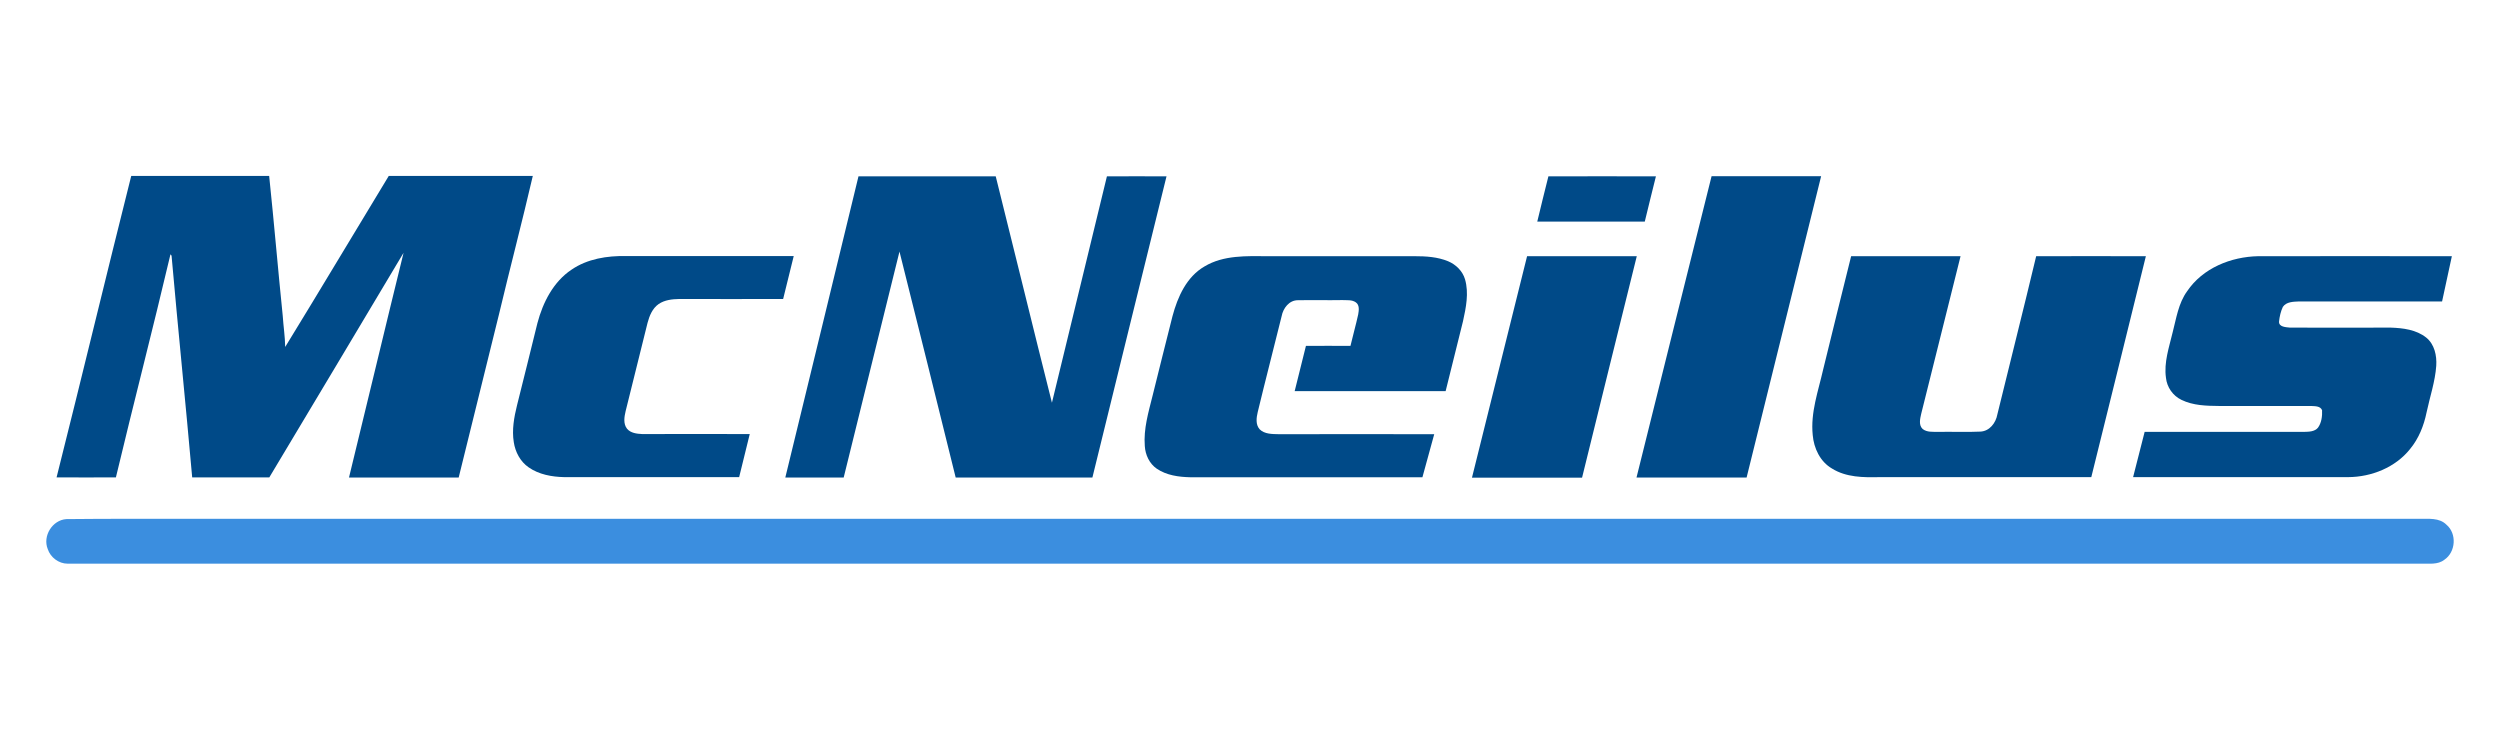
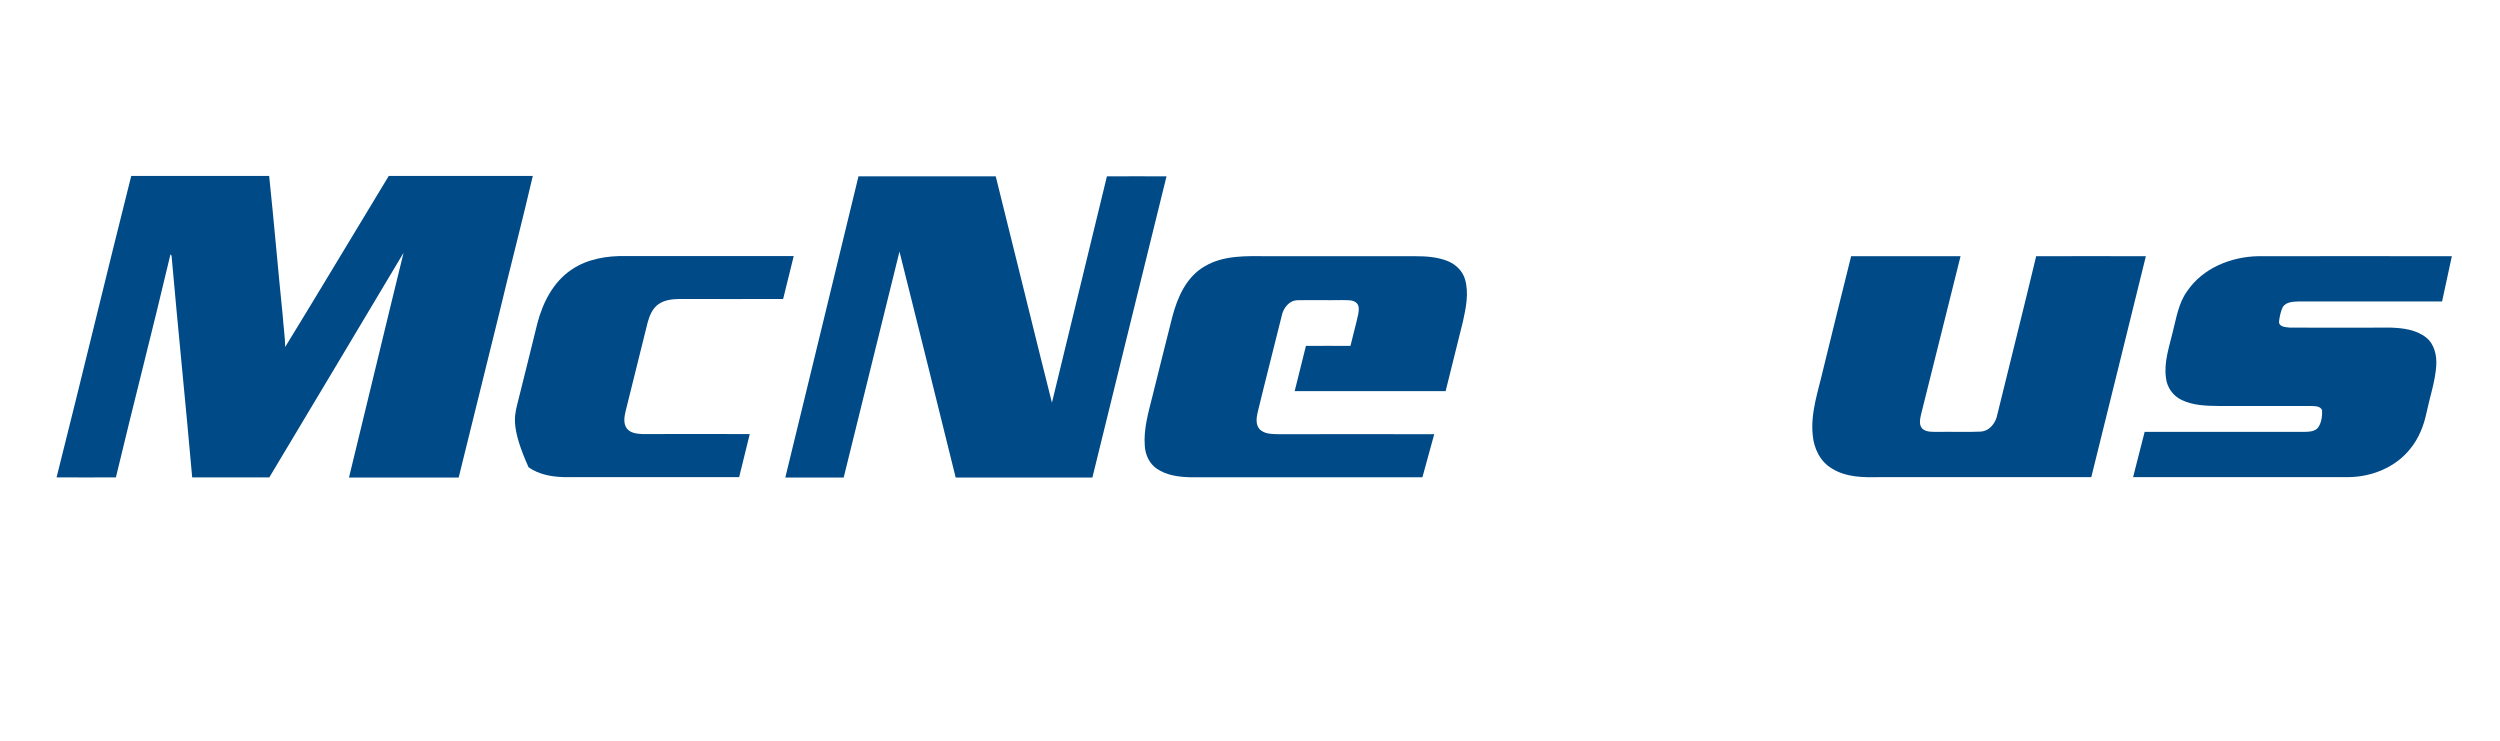
<svg xmlns="http://www.w3.org/2000/svg" width="540" height="160" viewBox="0 0 540 160" fill="none">
  <path fill-rule="evenodd" clip-rule="evenodd" d="M28.347 38C38.287 38 48.228 38 58.139 38C59.195 48.068 60.045 58.165 61.072 68.233C61.218 70.471 61.57 72.708 61.6 74.945C69.136 62.669 76.496 50.305 83.973 38C94.354 38 104.705 38 115.086 38C112.769 47.98 110.159 57.9 107.784 67.88C104.881 79.626 101.978 91.401 99.075 103.147C91.187 103.147 83.27 103.147 75.382 103.147C79.34 86.986 83.182 70.794 87.17 54.603C77.522 70.794 67.846 86.956 58.169 103.118C52.627 103.118 47.084 103.118 41.513 103.118C40.105 87.133 38.463 71.207 37.056 55.221C36.997 55.163 36.88 55.015 36.821 54.927C33.038 71 28.875 87.015 25.033 103.118C20.752 103.147 16.471 103.118 12.219 103.118C17.673 81.451 22.893 59.696 28.347 38Z" fill="#004A88" />
  <path fill-rule="evenodd" clip-rule="evenodd" d="M185.432 38.089C195.314 38.089 205.196 38.089 215.078 38.089C219.154 54.368 223.113 70.706 227.218 86.986C231.206 70.706 235.106 54.397 239.094 38.089C243.375 38.089 247.686 38.059 251.967 38.089C246.63 59.785 241.264 81.451 235.957 103.147C226.104 103.147 216.281 103.147 206.428 103.147C202.411 86.868 198.364 70.618 194.288 54.339C190.241 70.588 186.283 86.868 182.236 103.147C178.043 103.147 173.82 103.147 169.627 103.147C174.876 81.451 180.213 59.785 185.432 38.089Z" fill="#004A88" />
-   <path fill-rule="evenodd" clip-rule="evenodd" d="M334.454 38.089C342.195 38.089 349.937 38.059 357.678 38.089C356.887 41.356 356.036 44.594 355.274 47.862C347.532 47.862 339.791 47.862 332.05 47.862C332.841 44.594 333.633 41.327 334.454 38.089Z" fill="#004A88" />
-   <path fill-rule="evenodd" clip-rule="evenodd" d="M369.701 38.059C377.589 38.059 385.477 38.059 393.365 38.059C387.969 59.755 382.662 81.451 377.266 103.147C369.349 103.147 361.432 103.147 353.485 103.147C358.91 81.451 364.247 59.755 369.701 38.059Z" fill="#004A88" />
-   <path fill-rule="evenodd" clip-rule="evenodd" d="M123.442 58.254C126.873 55.898 131.154 55.221 135.26 55.31C147.312 55.31 159.393 55.31 171.445 55.31C170.653 58.401 169.949 61.492 169.158 64.583C161.68 64.612 154.173 64.583 146.696 64.583C145.171 64.612 143.558 64.789 142.268 65.672C140.919 66.614 140.274 68.204 139.863 69.764C138.251 76.093 136.755 82.452 135.142 88.781C134.849 90.018 134.585 91.519 135.436 92.608C136.227 93.55 137.547 93.697 138.691 93.756C146.432 93.756 154.203 93.727 161.944 93.756C161.182 96.847 160.419 99.938 159.657 103.059C147.048 103.059 134.468 103.059 121.859 103.059C119.19 103 116.405 102.499 114.176 100.939C112.387 99.703 111.302 97.642 110.98 95.523C110.54 92.844 111.038 90.135 111.684 87.515C113.15 81.598 114.645 75.71 116.082 69.793C117.255 65.348 119.513 60.874 123.442 58.254Z" fill="#004A88" />
+   <path fill-rule="evenodd" clip-rule="evenodd" d="M123.442 58.254C126.873 55.898 131.154 55.221 135.26 55.31C147.312 55.31 159.393 55.31 171.445 55.31C170.653 58.401 169.949 61.492 169.158 64.583C161.68 64.612 154.173 64.583 146.696 64.583C145.171 64.612 143.558 64.789 142.268 65.672C140.919 66.614 140.274 68.204 139.863 69.764C138.251 76.093 136.755 82.452 135.142 88.781C134.849 90.018 134.585 91.519 135.436 92.608C136.227 93.55 137.547 93.697 138.691 93.756C146.432 93.756 154.203 93.727 161.944 93.756C161.182 96.847 160.419 99.938 159.657 103.059C147.048 103.059 134.468 103.059 121.859 103.059C119.19 103 116.405 102.499 114.176 100.939C110.54 92.844 111.038 90.135 111.684 87.515C113.15 81.598 114.645 75.71 116.082 69.793C117.255 65.348 119.513 60.874 123.442 58.254Z" fill="#004A88" />
  <path fill-rule="evenodd" clip-rule="evenodd" d="M260.178 57.547C264.313 55.074 269.268 55.31 273.902 55.339C284.458 55.339 295.014 55.339 305.571 55.339C308.005 55.339 310.497 55.486 312.784 56.428C314.485 57.135 315.922 58.548 316.45 60.344C317.3 63.317 316.655 66.438 316.01 69.381C314.778 74.415 313.518 79.449 312.257 84.483C301.378 84.483 290.528 84.483 279.649 84.483C280.47 81.216 281.262 77.977 282.083 74.71C285.279 74.68 288.475 74.71 291.701 74.71C292.229 72.443 292.874 70.206 293.372 67.909C293.519 67.056 293.695 65.908 292.874 65.319C292.023 64.701 290.938 64.877 289.941 64.818C286.745 64.877 283.52 64.789 280.323 64.848C278.447 64.848 277.156 66.585 276.834 68.292C275.133 75.181 273.344 82.069 271.673 88.987C271.38 90.224 271.174 91.696 272.083 92.726C273.139 93.786 274.811 93.756 276.218 93.786C287.42 93.756 298.592 93.786 309.793 93.786C308.943 96.877 308.093 99.997 307.242 103.088C290.528 103.088 273.814 103.088 257.099 103.088C254.607 103.029 251.968 102.676 249.856 101.234C248.273 100.144 247.393 98.26 247.276 96.347C246.983 92.638 248.068 89.046 248.947 85.513C250.384 79.773 251.792 74.033 253.258 68.292C254.372 64.112 256.307 59.784 260.178 57.547Z" fill="#004A88" />
-   <path fill-rule="evenodd" clip-rule="evenodd" d="M329.85 55.339C337.738 55.339 345.655 55.339 353.544 55.339C349.585 71.265 345.655 87.221 341.726 103.176C333.809 103.176 325.862 103.176 317.945 103.176C321.933 87.221 325.862 71.265 329.85 55.339Z" fill="#004A88" />
  <path fill-rule="evenodd" clip-rule="evenodd" d="M399.845 55.339C407.733 55.339 415.621 55.339 423.48 55.339C420.636 66.703 417.821 78.066 414.976 89.4C414.742 90.459 414.39 91.813 415.299 92.667C416.237 93.403 417.498 93.256 418.613 93.285C421.662 93.227 424.712 93.374 427.761 93.227C429.755 93.138 431.104 91.342 431.427 89.517C434.213 78.125 437.086 66.761 439.813 55.339C447.701 55.31 455.619 55.339 463.507 55.339C459.577 71.236 455.677 87.162 451.719 103.059C436.47 103.059 421.222 103.059 406.003 103.059C402.514 103.147 398.761 103.118 395.711 101.204C393.16 99.732 391.782 96.818 391.547 93.962C391.048 89.105 392.749 84.454 393.805 79.803C395.828 71.648 397.793 63.464 399.845 55.339Z" fill="#004A88" />
  <path fill-rule="evenodd" clip-rule="evenodd" d="M472.421 62.905C475.793 57.9 481.892 55.457 487.757 55.339C501.715 55.31 515.644 55.339 529.602 55.339C528.898 58.607 528.194 61.845 527.49 65.113C517.169 65.113 506.847 65.113 496.554 65.113C495.352 65.172 493.856 65.172 493.094 66.29C492.625 67.291 492.39 68.38 492.273 69.44C492.185 70.647 493.798 70.677 494.648 70.765C501.891 70.794 509.163 70.765 516.406 70.765C519.045 70.853 521.919 71.207 524.06 72.914C525.848 74.356 526.376 76.8 526.23 79.008C525.995 82.423 524.851 85.72 524.148 89.046C523.561 91.931 522.447 94.728 520.57 96.995C517.403 100.969 512.242 103.029 507.228 103.059C491.745 103.059 476.262 103.059 460.75 103.059C461.571 99.791 462.422 96.553 463.243 93.285C474.708 93.285 486.203 93.285 497.668 93.285C498.724 93.256 499.956 93.256 500.689 92.373C501.451 91.313 501.627 89.9 501.569 88.605C501.187 87.663 500.014 87.751 499.193 87.692C492.566 87.692 485.939 87.692 479.341 87.692C476.585 87.663 473.711 87.604 471.189 86.367C469.342 85.484 468.052 83.63 467.847 81.598C467.377 78.272 468.521 75.034 469.283 71.825C470.075 68.822 470.515 65.525 472.421 62.905Z" fill="#004A88" />
-   <path fill-rule="evenodd" clip-rule="evenodd" d="M14.33 112.126C24.212 112.008 34.094 112.096 43.976 112.067C203.496 112.067 363.015 112.067 522.535 112.067C524.529 112.096 526.875 111.773 528.429 113.333C530.716 115.246 530.452 119.25 527.989 120.899C526.552 122.047 524.617 121.693 522.916 121.752C353.485 121.752 184.025 121.752 14.594 121.752C12.688 121.752 10.899 120.398 10.313 118.602C9.169 115.776 11.31 112.332 14.33 112.126Z" fill="#3B8EDF" />
</svg>